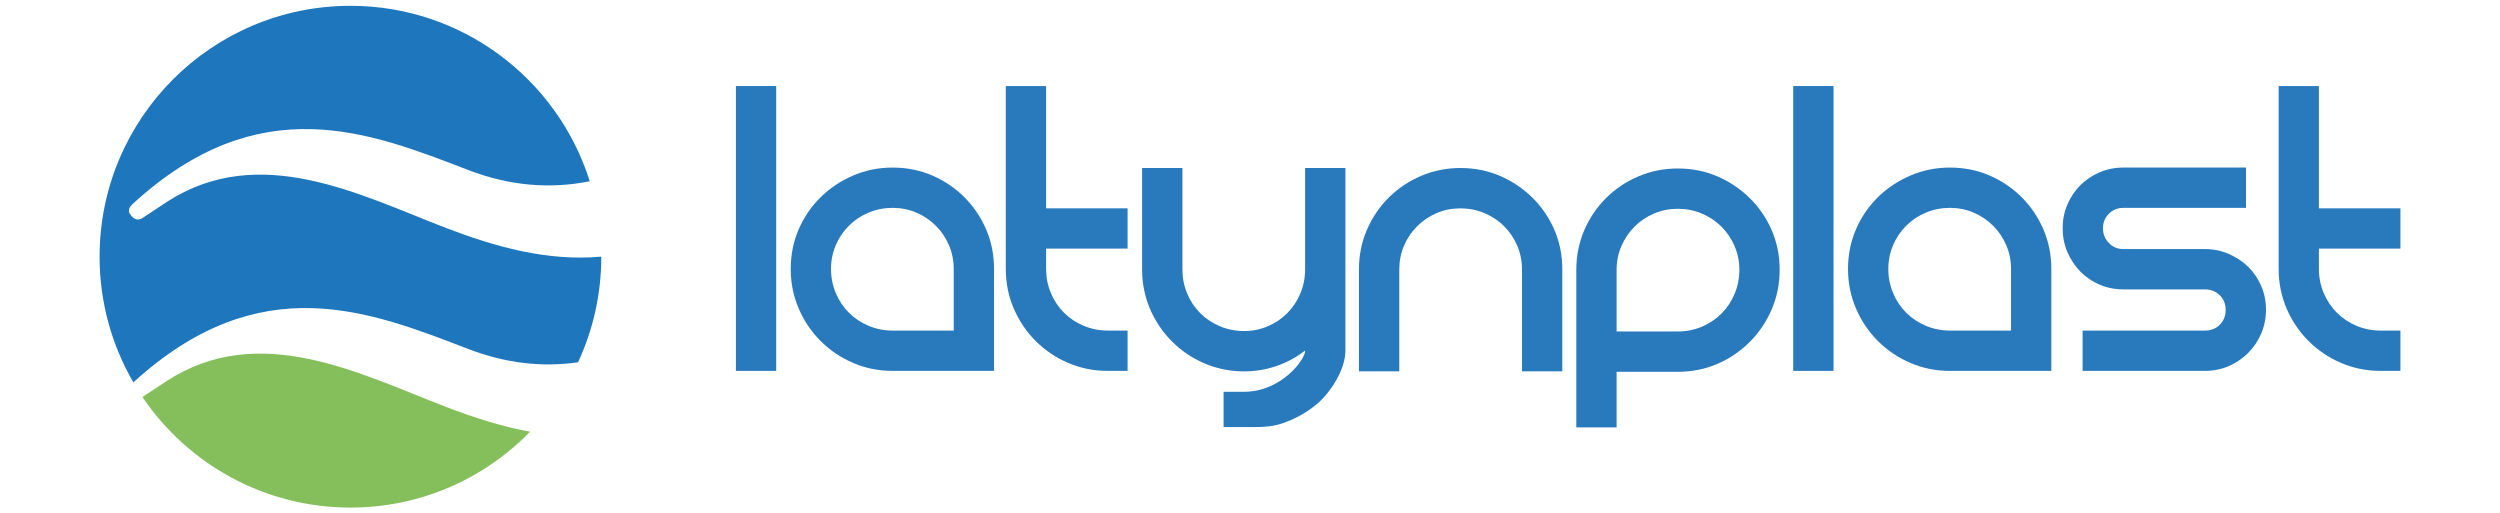
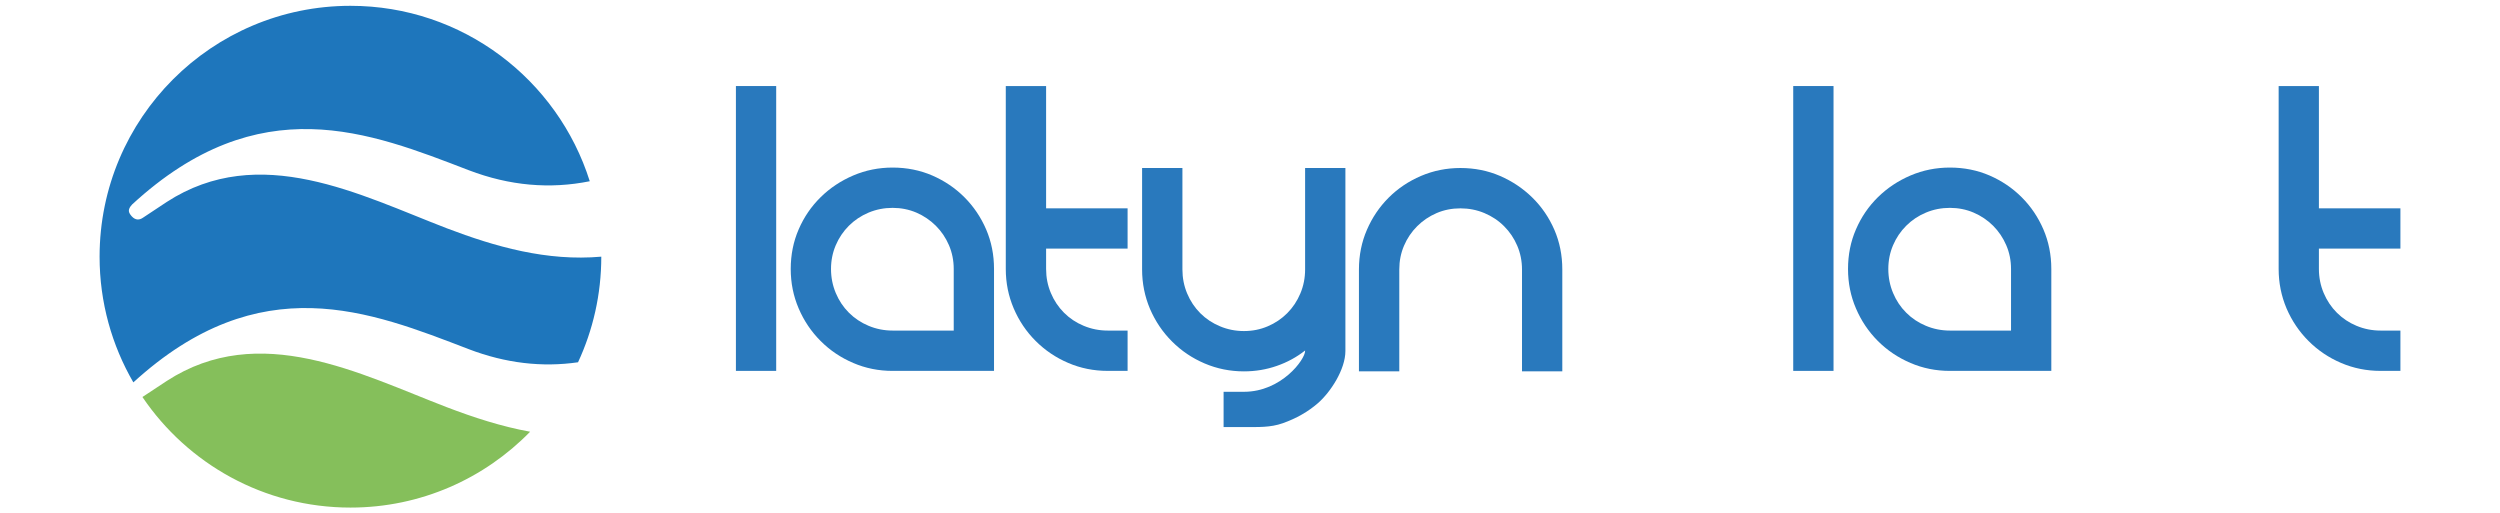
<svg xmlns="http://www.w3.org/2000/svg" version="1.1" id="Capa_1" x="0px" y="0px" width="224px" height="46px" viewBox="0 0 224 46" enable-background="new 0 0 224 46" xml:space="preserve">
  <g>
    <rect x="65.938" y="7.709" fill="#2979BD" width="3.609" height="25.522" />
    <path fill="#2979BD" d="M79.978,15.014c1.268,0,2.455,0.238,3.549,0.709c1.096,0.476,2.059,1.124,2.883,1.949   c0.824,0.824,1.473,1.784,1.947,2.881c0.473,1.096,0.707,2.279,0.707,3.548v9.131h-9.086c-1.244,0-2.424-0.235-3.527-0.71   c-1.111-0.473-2.088-1.13-2.924-1.969c-0.838-0.837-1.494-1.812-1.967-2.918c-0.475-1.109-0.711-2.286-0.711-3.534   c0-1.269,0.236-2.452,0.711-3.548c0.473-1.097,1.129-2.057,1.967-2.881c0.836-0.825,1.813-1.474,2.924-1.949   C77.554,15.252,78.733,15.014,79.978,15.014 M85.454,29.619v-5.519c0-0.757-0.143-1.466-0.426-2.128   c-0.285-0.663-0.676-1.243-1.178-1.745c-0.504-0.498-1.082-0.893-1.742-1.177c-0.664-0.283-1.375-0.425-2.131-0.425   c-0.76,0-1.475,0.142-2.152,0.425c-0.674,0.284-1.264,0.679-1.764,1.177c-0.502,0.502-0.893,1.082-1.176,1.745   c-0.283,0.662-0.426,1.371-0.426,2.128c0,0.758,0.143,1.479,0.426,2.152c0.283,0.677,0.674,1.265,1.176,1.765   c0.5,0.5,1.09,0.893,1.764,1.175c0.678,0.284,1.393,0.427,2.152,0.427H85.454z" />
    <path fill="#2979BD" d="M101.032,29.619v3.612h-1.781c-1.246,0-2.426-0.235-3.533-0.71c-1.109-0.473-2.082-1.13-2.922-1.969   c-0.84-0.837-1.494-1.812-1.967-2.918c-0.473-1.109-0.711-2.286-0.711-3.534V7.709h3.613v10.959h7.301v3.604h-7.301v1.828   c0,0.758,0.141,1.479,0.426,2.152c0.281,0.677,0.678,1.265,1.176,1.765s1.086,0.893,1.766,1.175   c0.678,0.284,1.395,0.427,2.152,0.427H101.032z" />
    <path fill="#2979BD" d="M120.548,15.054v16.392c0,1.662-1.334,3.693-2.459,4.675c-0.889,0.771-1.928,1.366-3.156,1.801   c-1.127,0.396-2.201,0.341-3.475,0.341h-1.824v-3.158h1.824c3.363,0,5.479-2.898,5.479-3.658v-0.042   c-0.756,0.597-1.604,1.058-2.535,1.38c-0.932,0.326-1.914,0.49-2.943,0.49c-1.242,0-2.42-0.238-3.527-0.711   c-1.111-0.474-2.082-1.129-2.92-1.969c-0.84-0.838-1.496-1.813-1.971-2.917c-0.471-1.114-0.709-2.289-0.709-3.534v-9.089h3.613   v9.089c0,0.758,0.141,1.477,0.424,2.15c0.283,0.678,0.676,1.265,1.178,1.77c0.498,0.498,1.09,0.892,1.764,1.171   c0.676,0.286,1.393,0.427,2.148,0.427c0.758,0,1.469-0.141,2.133-0.427c0.66-0.279,1.244-0.673,1.742-1.171   c0.502-0.505,0.895-1.092,1.178-1.77c0.285-0.674,0.426-1.393,0.426-2.15v-9.089H120.548z" />
    <path fill="#2979BD" d="M122.476,20.591c0.471-1.094,1.123-2.056,1.947-2.88s1.793-1.473,2.898-1.947   c1.111-0.472,2.285-0.71,3.533-0.71c1.27,0,2.453,0.238,3.549,0.71c1.098,0.475,2.063,1.123,2.902,1.947   c0.838,0.824,1.492,1.786,1.967,2.88c0.473,1.097,0.711,2.279,0.711,3.552v9.131h-3.611v-9.131c0-0.758-0.145-1.465-0.428-2.129   c-0.281-0.664-0.678-1.246-1.176-1.744c-0.498-0.5-1.088-0.893-1.766-1.178c-0.674-0.284-1.393-0.424-2.148-0.424   c-0.76,0-1.471,0.14-2.131,0.424c-0.662,0.285-1.244,0.678-1.744,1.178c-0.5,0.498-0.895,1.08-1.178,1.744   s-0.424,1.371-0.424,2.129v9.131h-3.615v-9.131C121.763,22.87,122.001,21.688,122.476,20.591" />
-     <path fill="#2979BD" d="M150.327,15.096c1.271,0,2.455,0.235,3.551,0.709c1.098,0.477,2.063,1.123,2.9,1.947   c0.84,0.824,1.494,1.786,1.969,2.88c0.473,1.098,0.709,2.279,0.709,3.55c0,1.244-0.236,2.422-0.709,3.531   c-0.475,1.111-1.129,2.084-1.969,2.921c-0.838,0.839-1.803,1.495-2.9,1.969c-1.096,0.474-2.279,0.711-3.551,0.711h-5.479v4.978   h-3.611V24.182c0-1.271,0.24-2.452,0.711-3.55c0.471-1.094,1.123-2.056,1.947-2.88c0.826-0.824,1.793-1.471,2.904-1.947   C147.907,15.331,149.083,15.096,150.327,15.096 M152.479,29.277c0.674-0.286,1.264-0.682,1.762-1.18   c0.502-0.499,0.893-1.085,1.178-1.765c0.285-0.675,0.428-1.393,0.428-2.151c0-0.756-0.143-1.463-0.428-2.128   c-0.285-0.663-0.676-1.244-1.178-1.747c-0.498-0.497-1.088-0.89-1.762-1.175c-0.676-0.283-1.396-0.425-2.152-0.425   c-0.76,0-1.467,0.142-2.127,0.425c-0.666,0.285-1.248,0.678-1.748,1.175c-0.498,0.503-0.891,1.084-1.176,1.747   c-0.283,0.665-0.428,1.372-0.428,2.128V29.7h5.479C151.083,29.7,151.804,29.559,152.479,29.277" />
    <rect x="160.673" y="7.709" fill="#2979BD" width="3.611" height="25.522" />
    <path fill="#2979BD" d="M174.71,15.014c1.271,0,2.457,0.238,3.551,0.709c1.096,0.476,2.057,1.124,2.881,1.949   c0.826,0.824,1.473,1.784,1.947,2.881c0.471,1.096,0.709,2.279,0.709,3.548v9.131h-9.088c-1.244,0-2.422-0.235-3.527-0.71   c-1.109-0.473-2.086-1.13-2.926-1.969c-0.836-0.837-1.49-1.812-1.963-2.918c-0.477-1.109-0.711-2.286-0.711-3.534   c0-1.269,0.234-2.452,0.711-3.548c0.473-1.097,1.127-2.057,1.963-2.881c0.84-0.825,1.816-1.474,2.926-1.949   C172.288,15.252,173.466,15.014,174.71,15.014 M180.188,29.619v-5.519c0-0.757-0.141-1.466-0.428-2.128   c-0.283-0.663-0.676-1.243-1.176-1.745c-0.5-0.498-1.082-0.893-1.746-1.177c-0.66-0.283-1.373-0.425-2.129-0.425   s-1.477,0.142-2.148,0.425c-0.678,0.284-1.268,0.679-1.764,1.177c-0.504,0.502-0.895,1.082-1.178,1.745   c-0.283,0.662-0.426,1.371-0.426,2.128c0,0.758,0.143,1.479,0.426,2.152c0.283,0.677,0.674,1.265,1.178,1.765   c0.496,0.5,1.086,0.893,1.764,1.175c0.672,0.284,1.393,0.427,2.148,0.427H180.188z" />
-     <path fill="#2979BD" d="M201.243,15.014v3.612h-10.994c-0.514,0-0.945,0.177-1.295,0.527c-0.354,0.353-0.529,0.786-0.529,1.299   s0.176,0.951,0.529,1.317c0.35,0.367,0.781,0.547,1.295,0.547h7.307c0.754,0,1.465,0.143,2.129,0.428   c0.656,0.286,1.242,0.672,1.744,1.152c0.498,0.49,0.893,1.065,1.174,1.729c0.285,0.66,0.43,1.372,0.43,2.131   c0,0.756-0.145,1.467-0.43,2.131c-0.281,0.662-0.676,1.242-1.174,1.741c-0.502,0.501-1.088,0.894-1.744,1.177   c-0.664,0.285-1.375,0.427-2.129,0.427h-10.955v-3.612h10.955c0.539,0,0.986-0.174,1.336-0.523c0.354-0.354,0.527-0.801,0.527-1.34   c0-0.515-0.174-0.946-0.527-1.304c-0.35-0.347-0.797-0.525-1.336-0.525h-7.307c-0.754,0-1.465-0.14-2.129-0.424   c-0.662-0.284-1.238-0.676-1.727-1.176c-0.484-0.499-0.869-1.085-1.154-1.744c-0.285-0.661-0.426-1.374-0.426-2.131   c0-0.76,0.141-1.47,0.426-2.13c0.285-0.663,0.67-1.239,1.154-1.725c0.488-0.485,1.064-0.875,1.727-1.154   c0.664-0.287,1.375-0.43,2.129-0.43H201.243z" />
    <path fill="#2979BD" d="M215.077,29.619v3.612h-1.783c-1.24,0-2.418-0.235-3.529-0.71c-1.109-0.473-2.082-1.13-2.922-1.969   c-0.838-0.837-1.492-1.812-1.969-2.918c-0.469-1.109-0.707-2.286-0.707-3.534V7.709h3.607v10.959h7.303v3.604h-7.303v1.828   c0,0.758,0.145,1.479,0.428,2.152c0.287,0.677,0.678,1.265,1.18,1.765c0.5,0.5,1.084,0.893,1.762,1.175   c0.676,0.284,1.395,0.427,2.15,0.427H215.077z" />
    <path fill="#1E76BC" d="M31.401,0.521C18.985,0.521,8.923,10.588,8.923,23c0,4.104,1.105,7.945,3.025,11.261   c11.363-10.377,21.209-6.372,30.057-2.974c3.301,1.26,6.564,1.639,9.787,1.173c1.336-2.874,2.084-6.078,2.084-9.46v-0.002   c-4.867,0.431-9.504-0.89-13.85-2.546c-7.746-2.977-16.766-7.754-25.088-2.354c-0.572,0.384-2.111,1.398-2.111,1.398   c-0.322,0.23-0.682,0.261-1.025-0.116c-0.314-0.353-0.314-0.56-0.129-0.857l0.17-0.207c11.406-10.495,21.285-6.474,30.162-3.063   c3.66,1.396,7.271,1.706,10.838,0.986C49.97,7.127,41.456,0.521,31.401,0.521" />
    <path fill="#85BF5B" d="M14.938,34.136c-0.572,0.381-2.113,1.394-2.113,1.394c-0.02,0.014-0.041,0.027-0.064,0.041   c4.043,5.978,10.885,9.908,18.641,9.908c6.311,0,12.014-2.607,16.096-6.796c-2.574-0.468-5.068-1.281-7.471-2.2   C32.28,33.514,23.261,28.732,14.938,34.136" />
  </g>
</svg>